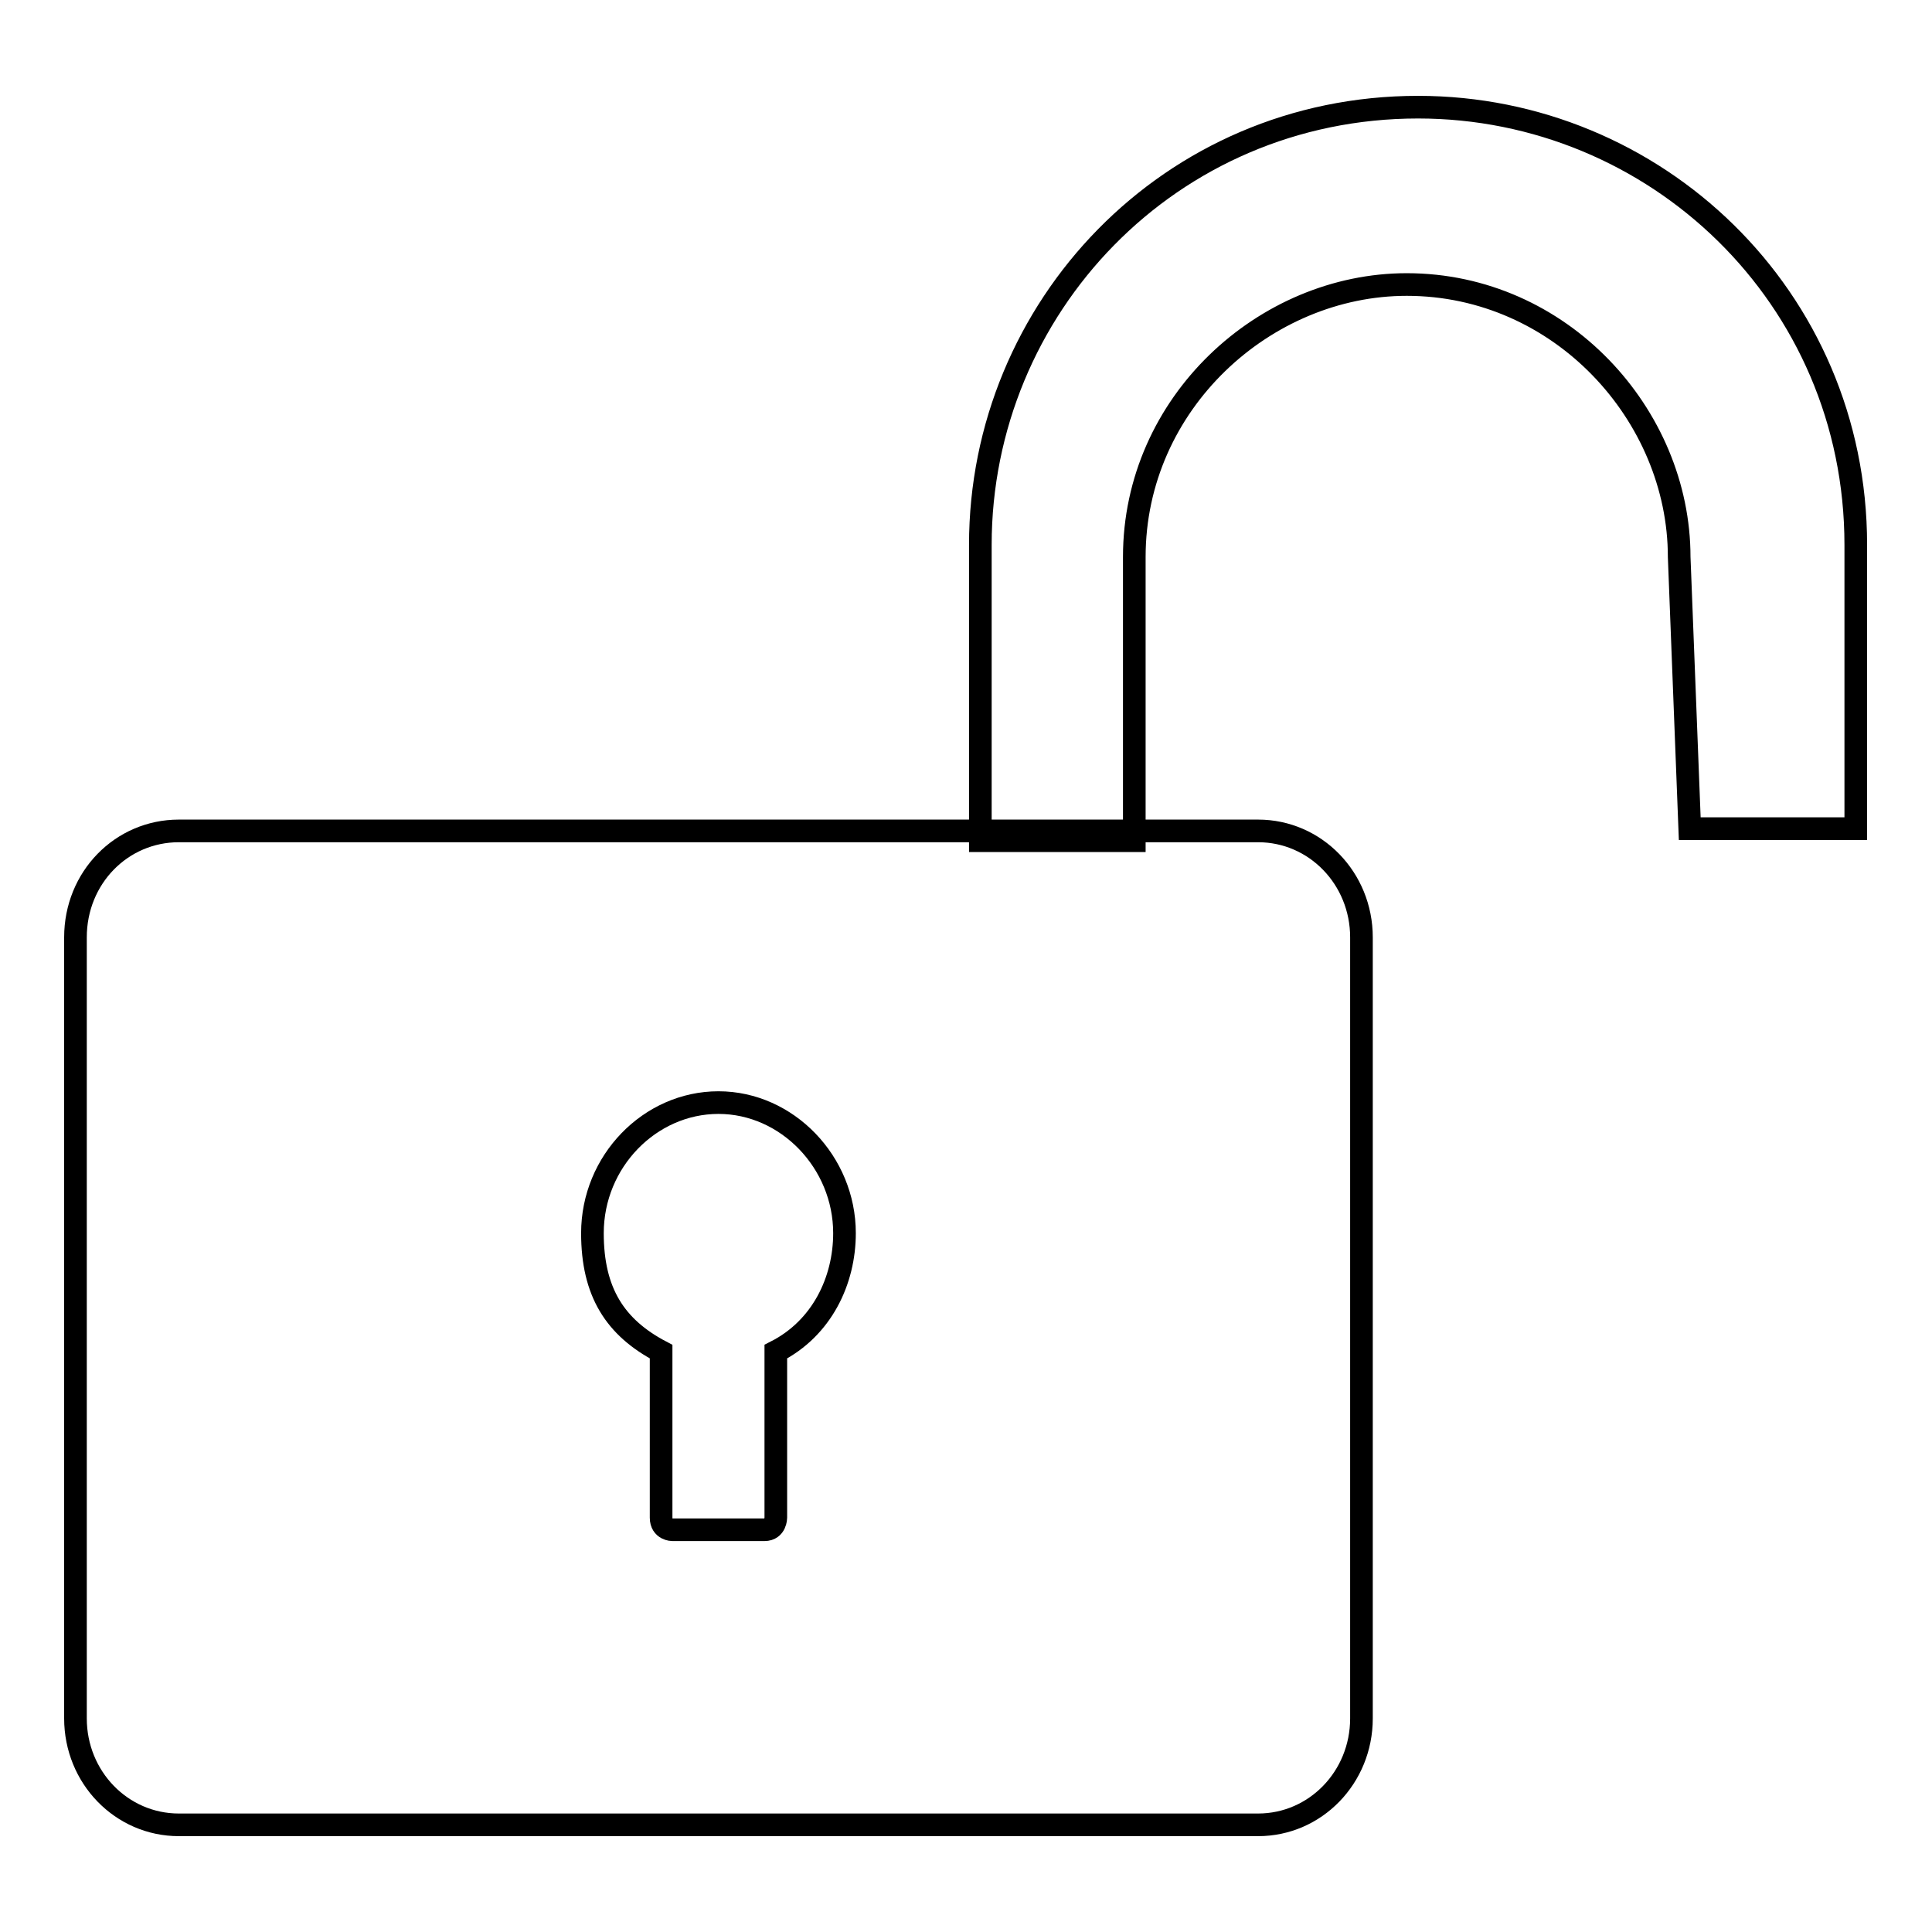
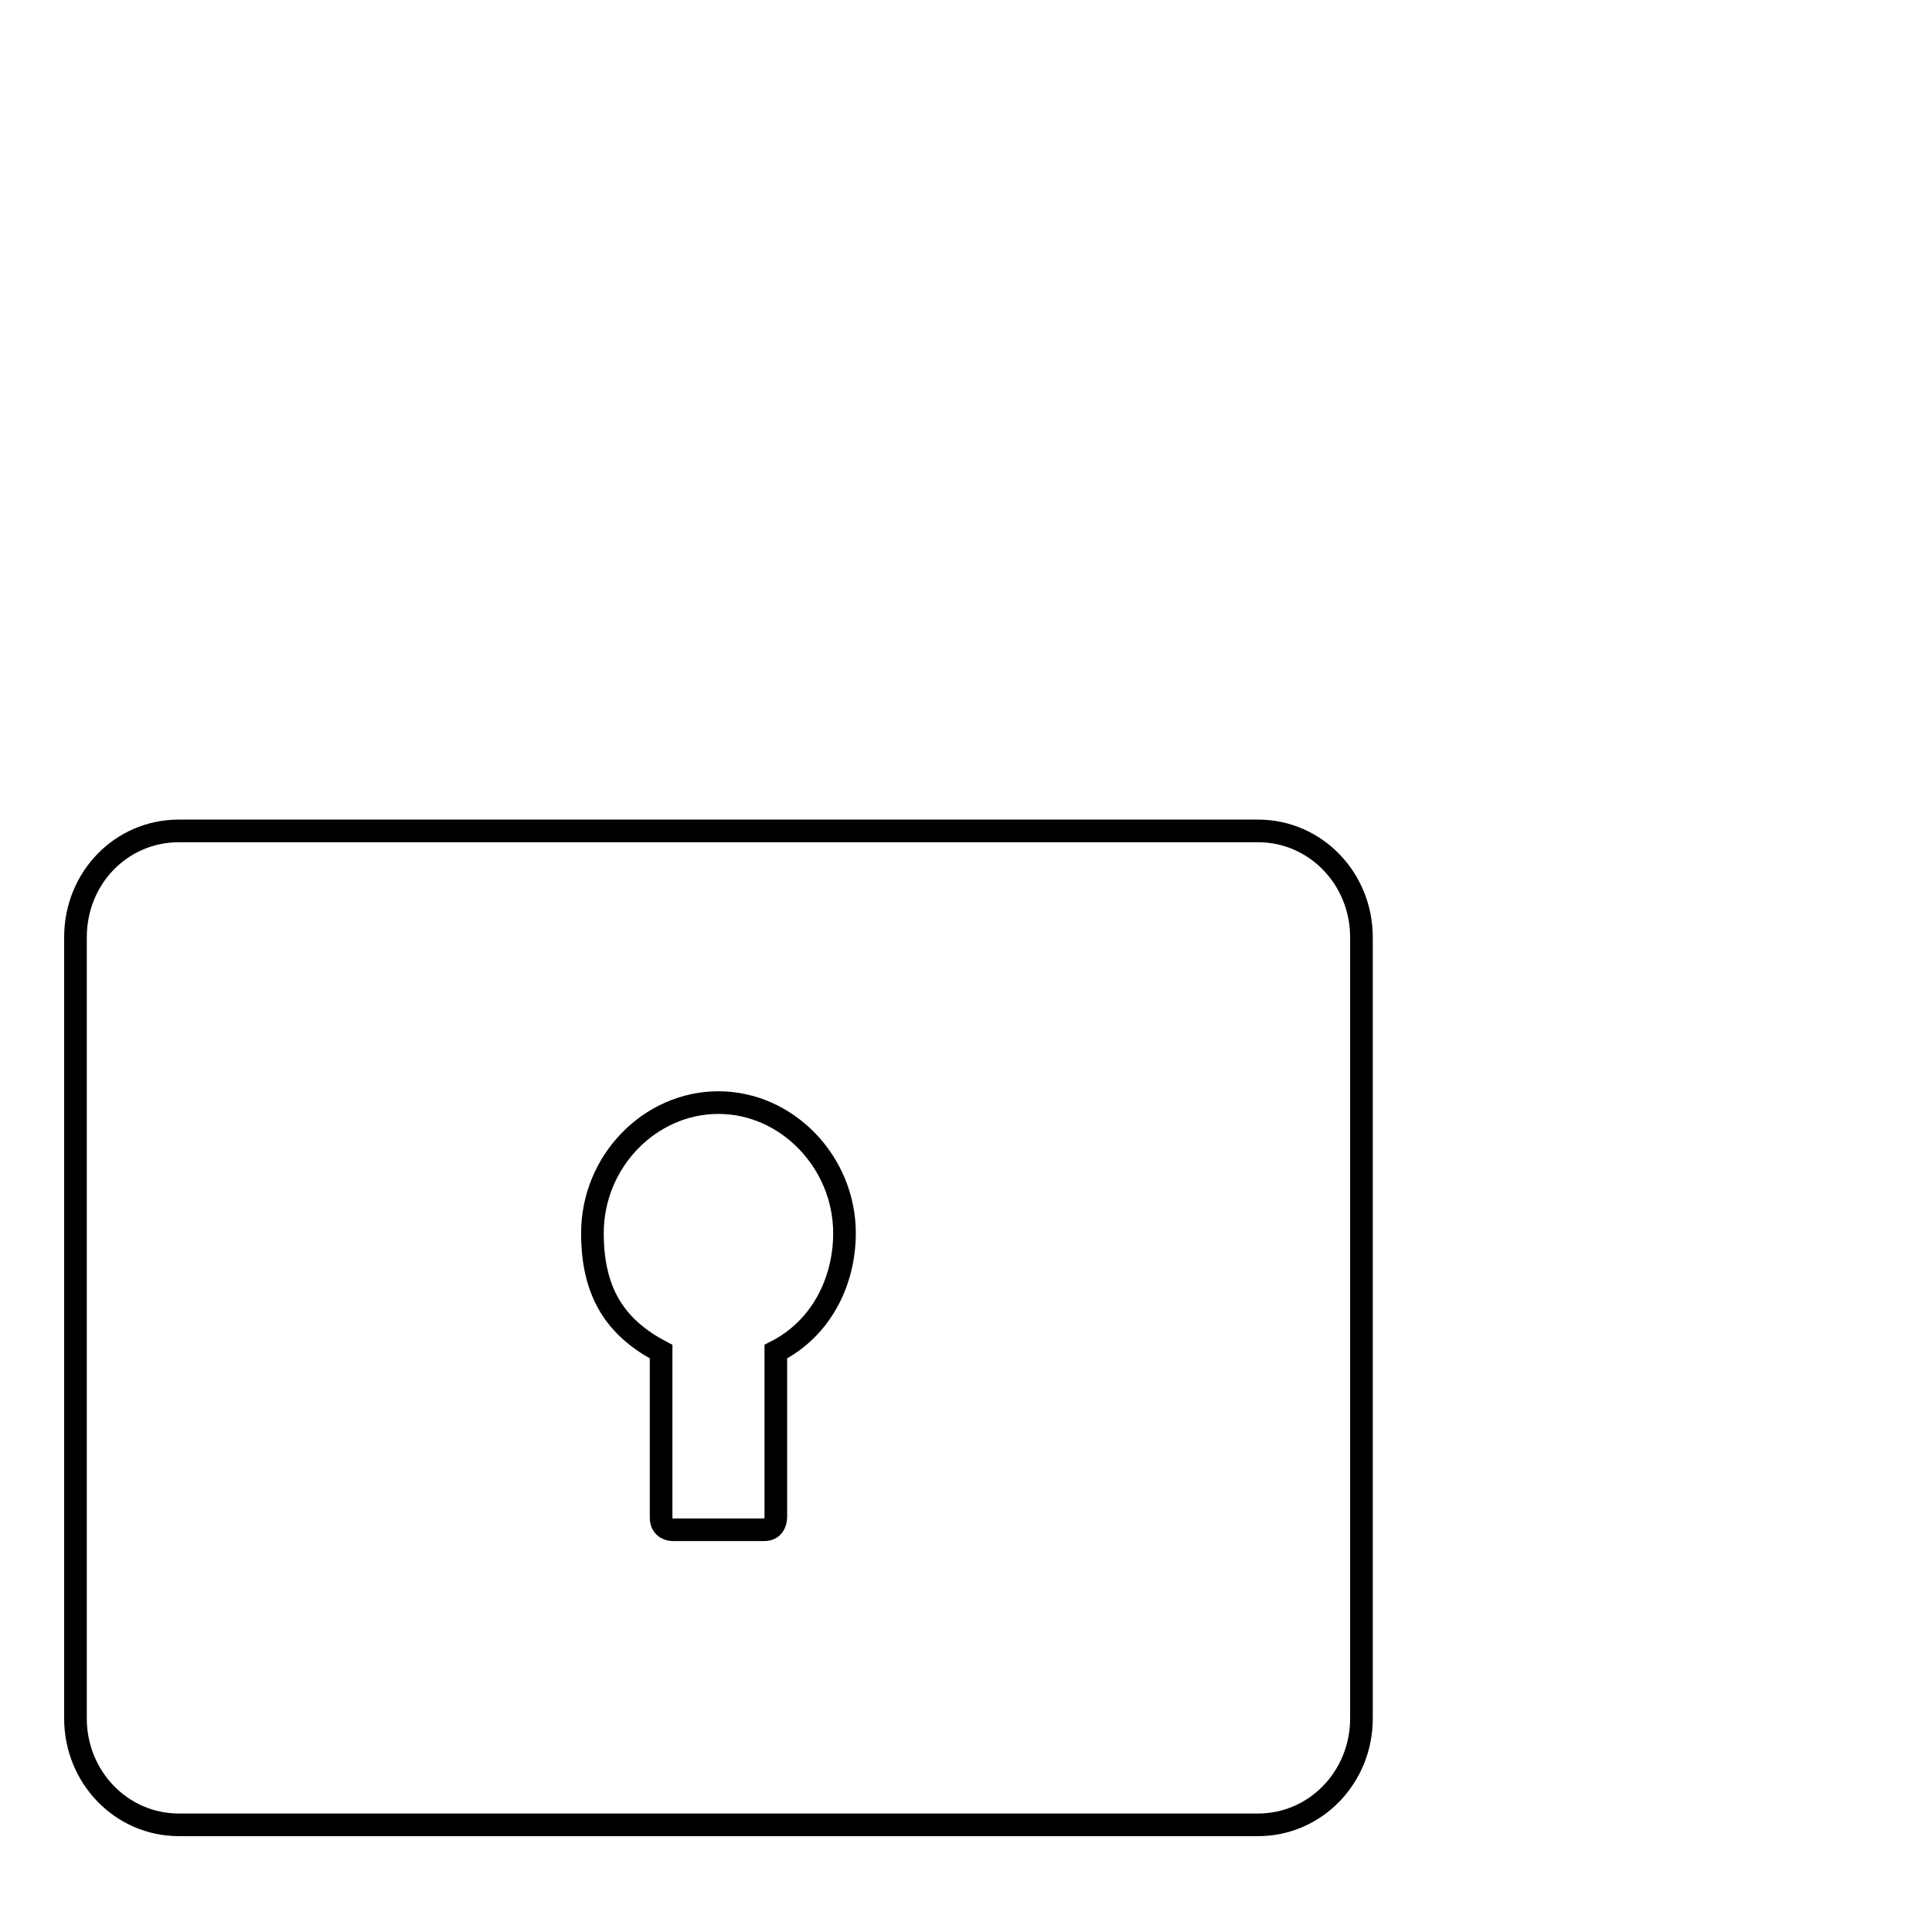
<svg xmlns="http://www.w3.org/2000/svg" version="1.1" x="0px" y="0px" viewBox="0 0 256 256" enable-background="new 0 0 256 256" xml:space="preserve">
  <g>
    <path stroke-width="3" fill-opacity="0" stroke="#000000" d="M23.7,110.1h143c7.6,0,13.7,6.3,13.7,14.1v103.5c0,7.8-6.1,14.1-13.7,14.1h-143c-7.6,0-13.7-6.3-13.7-14.1 V124.2C10,116.3,16.1,110.1,23.7,110.1z M87.6,179.1v22c0,1.6,1.5,1.6,1.5,1.6h12.2c1.5,0,1.5-1.6,1.5-1.6v-22 c6.1-3.1,9.1-9.4,9.1-15.7c0-9.4-7.6-17.3-16.7-17.3c-9.1,0-16.7,7.8-16.7,17.3C78.5,171.2,81.5,175.9,87.6,179.1L87.6,179.1z" />
-     <path stroke-width="3" fill-opacity="0" stroke="#000000" d="M222.5,73.8c0-18.8-15.7-36.1-36.1-36.1c-18.8,0-36.1,15.7-36.1,36.1v37.6h-20.4V72.2c0-31.4,25.1-58,58-58 c31.4,0,58,25.1,58,58v37.6h-22L222.5,73.8L222.5,73.8z" />
  </g>
</svg>